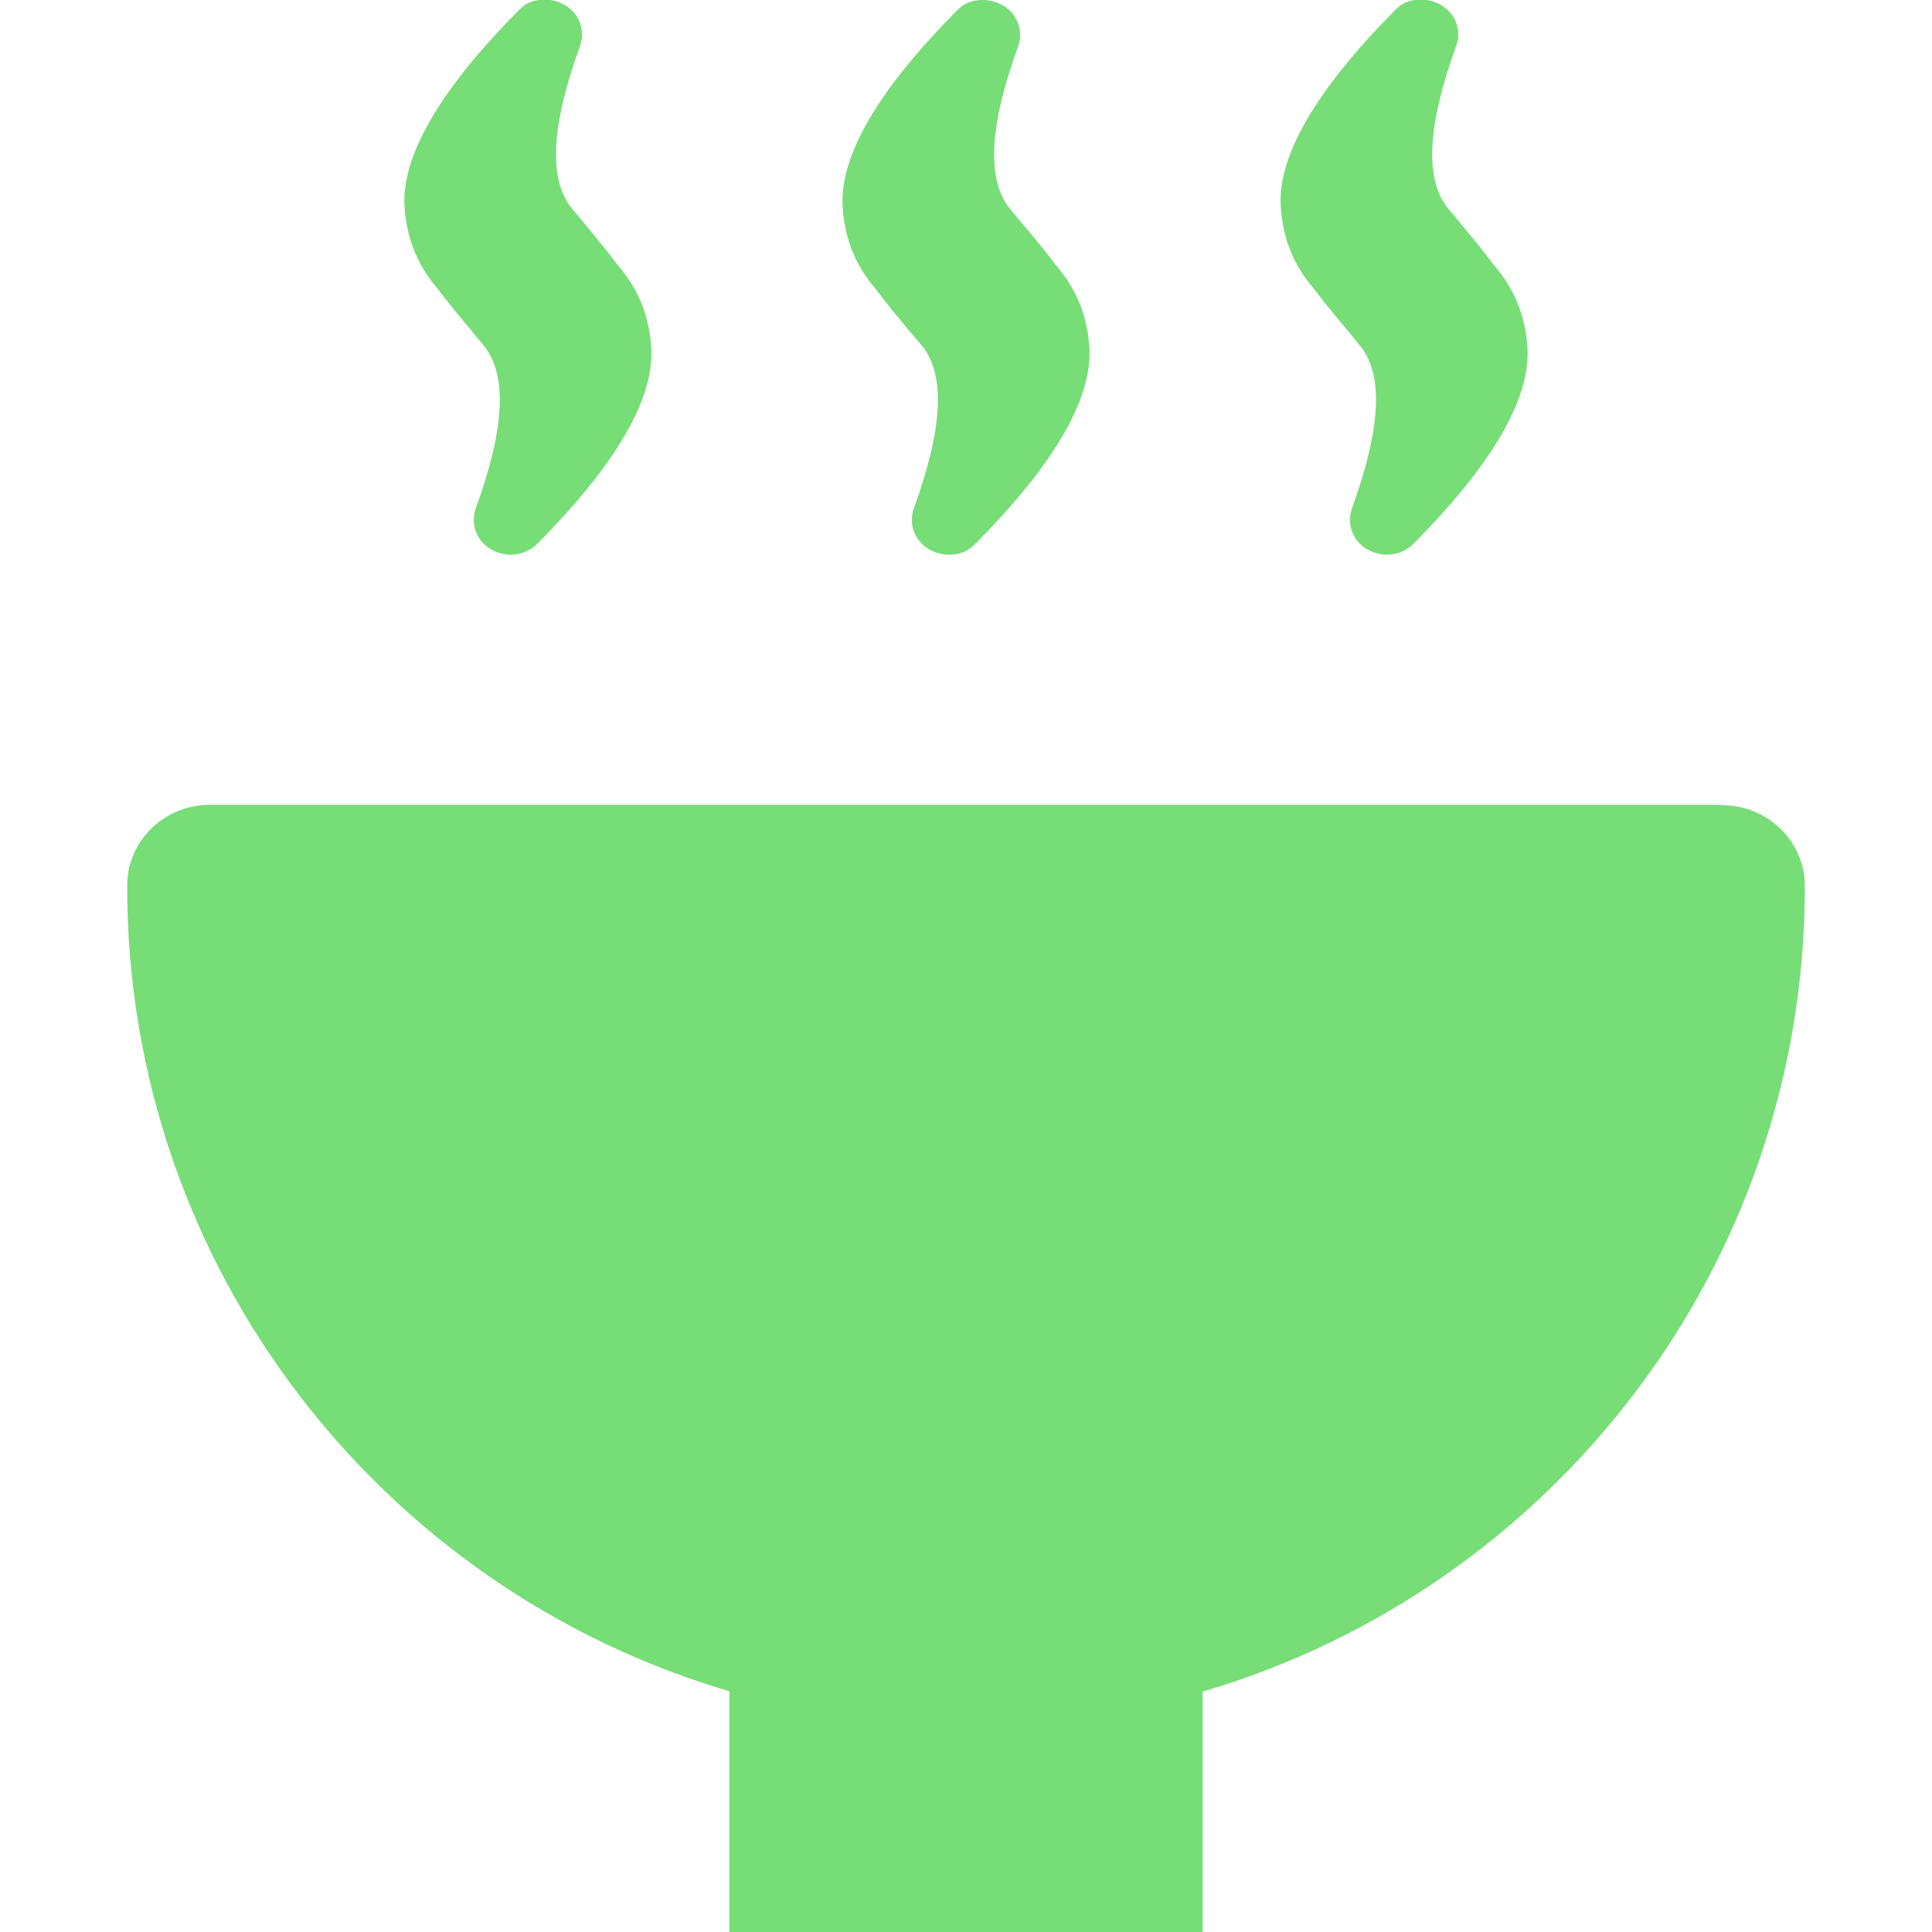
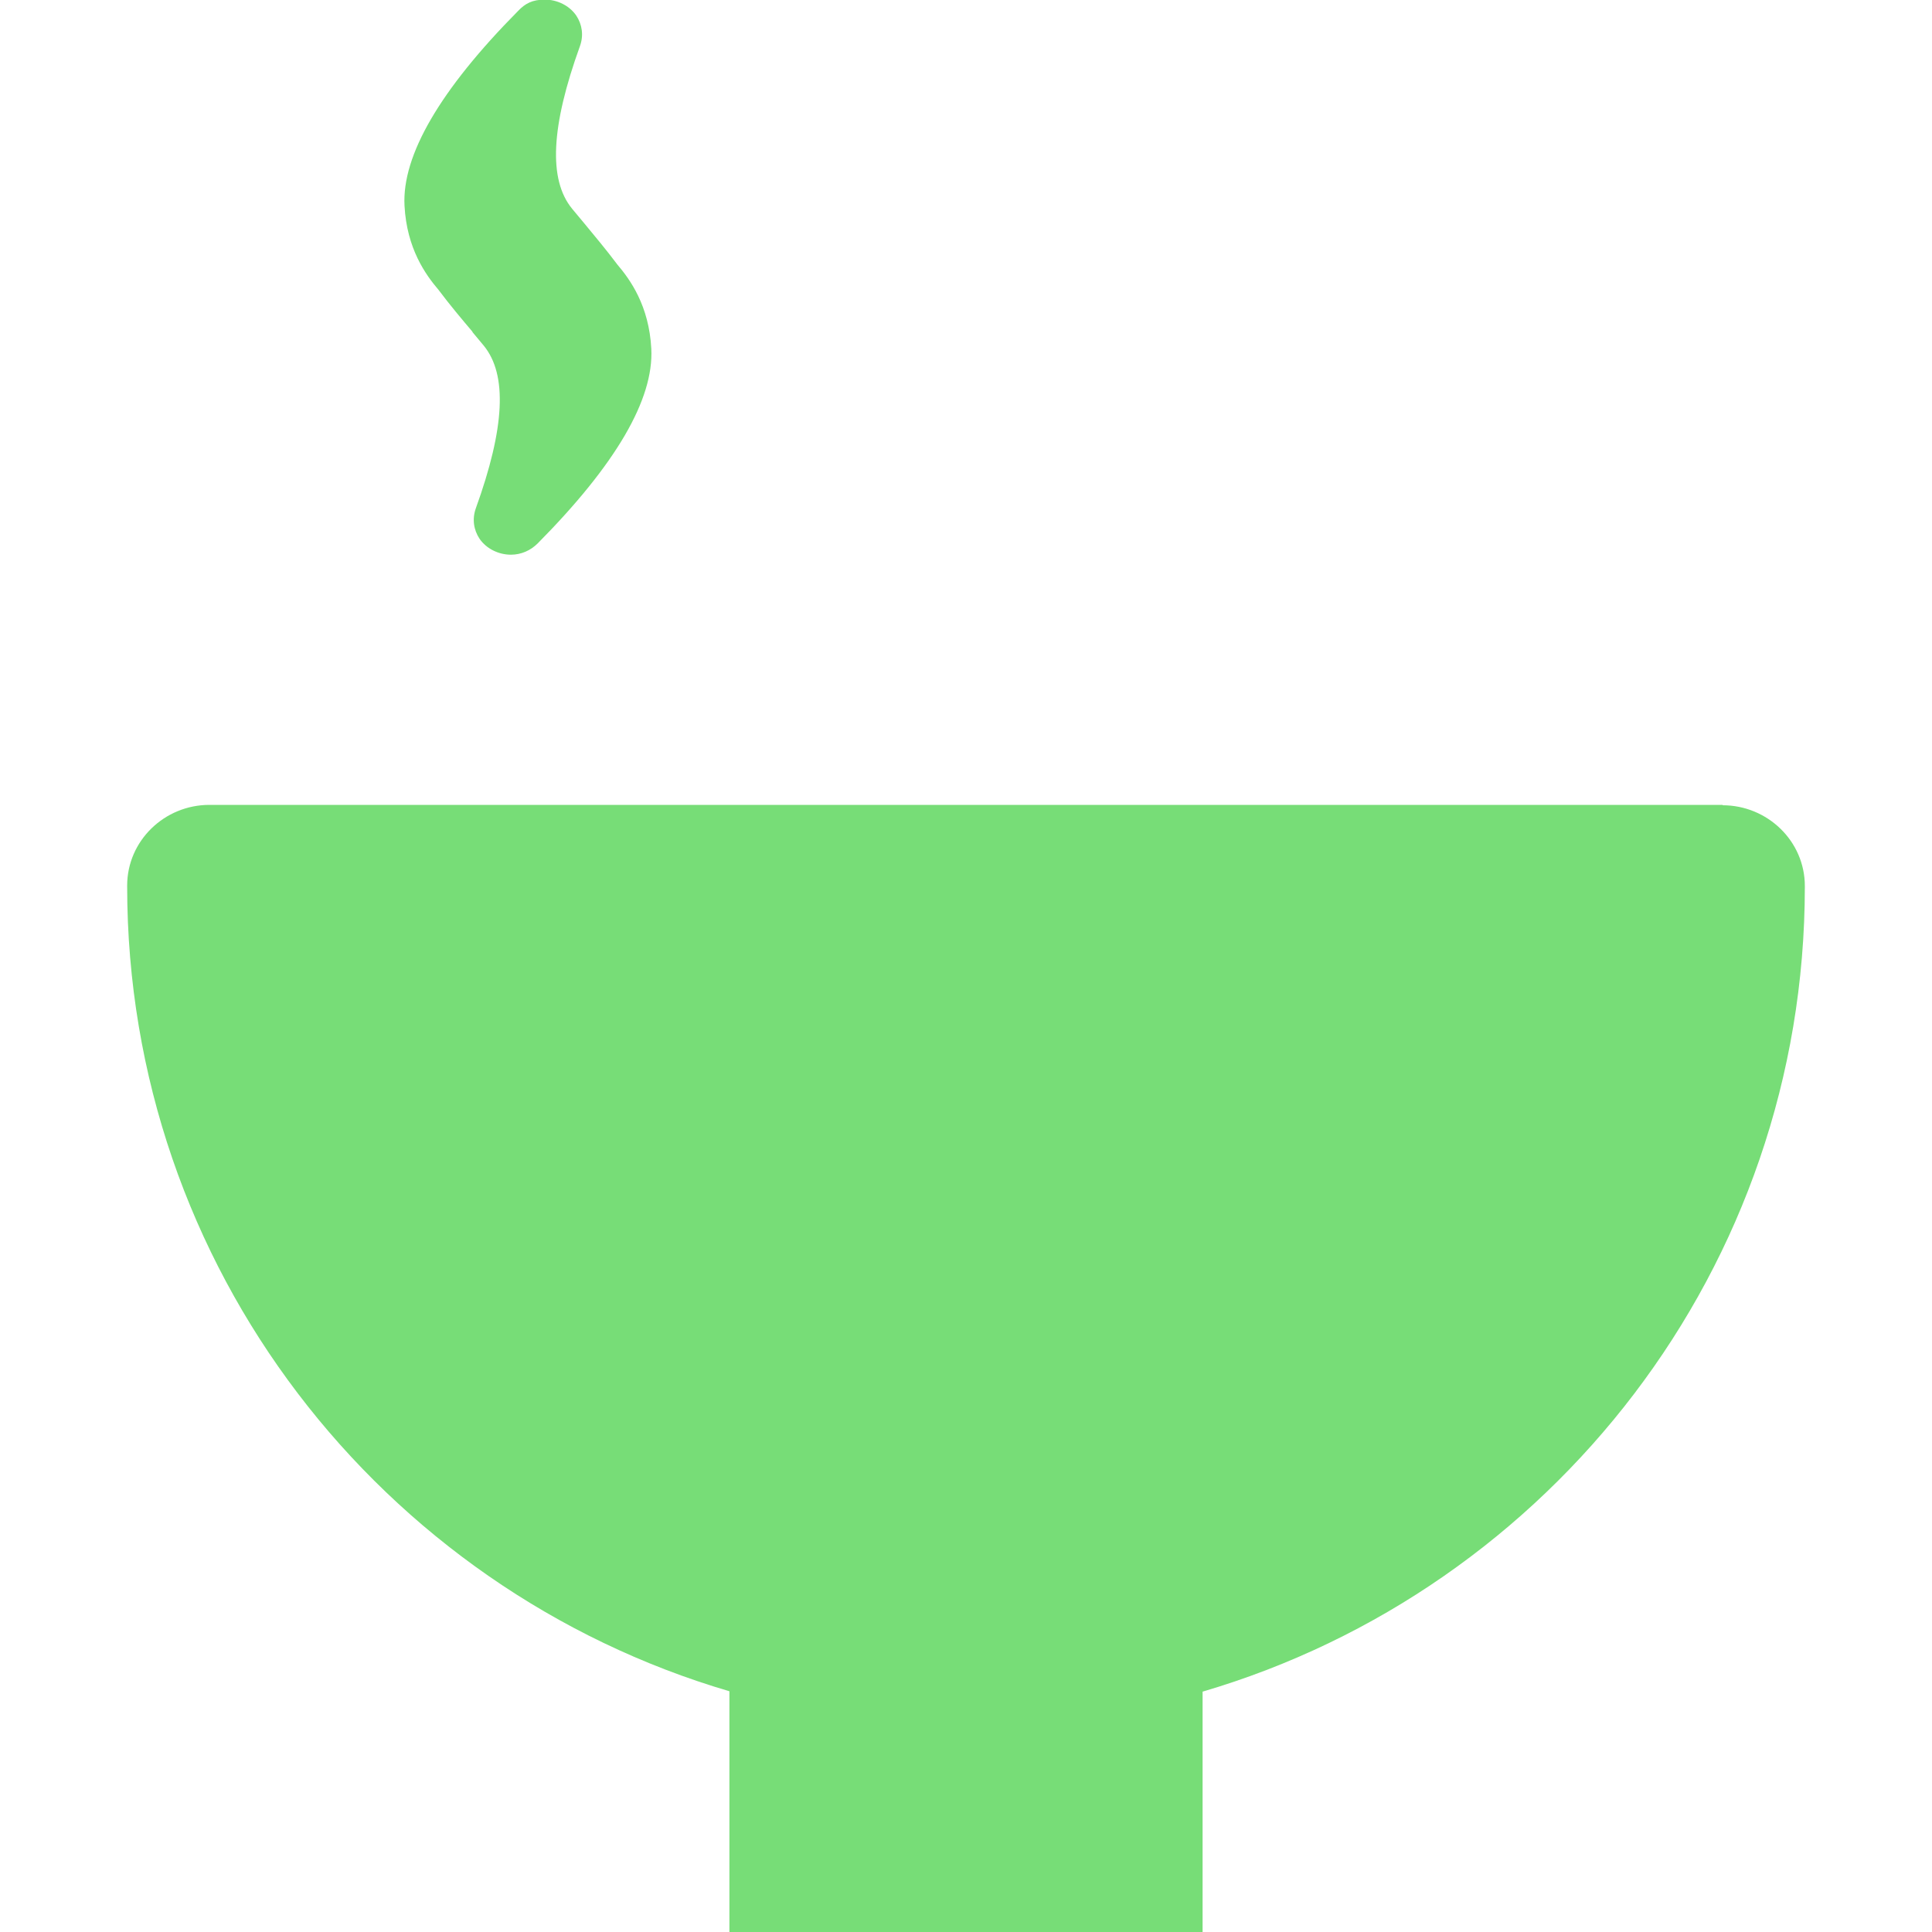
<svg xmlns="http://www.w3.org/2000/svg" version="1.1" x="0px" y="0px" width="512px" height="512px" viewBox="0 0 512 512" enable-background="new 0 0 512 512" xml:space="preserve">
  <g id="_x31_0">
    <path fill="#77DD77" d="M456.5,213.3h-401c-11.899,0-21.8,9.5-21.8,21.4v0.2c0,101,67.4,186.2,159.6,213.3v63.601l0,0V512h125.4   v-63.699C410.9,421.2,478.301,336,478.301,235v-0.2c0-11.899-9.9-21.399-21.8-21.399l0,0L456.5,213.3z" />
    <path fill="#77DD77" d="M125.2,88l3,3.601c6.3,7.699,5.6,21.8-2.1,43.1c-1,2.8-0.601,5.7,1,8.1c1.8,2.601,5,4.2,8.3,4.2l0,0   c2.7,0,5.2-1.1,7.1-3c20.7-20.899,30.8-38.2,30.101-51.6C172,81,167,74.1,163.6,70.1c-3-4-6.2-7.801-9-11.2l-3-3.601   C145.3,47.6,146,33.5,153.7,12.2c1-2.8,0.6-5.7-1-8.1c-1.8-2.601-5-4.2-8.3-4.2s-5.2,1-7.101,3C116.6,23.8,106.5,41.2,107.2,54.5   c0.6,11.4,5.6,18.3,9,22.3c3,4,6.2,7.801,9,11.101l0,0V88z" />
-     <path fill="#77DD77" d="M241.3,88l3,3.601c6.301,7.699,5.601,21.8-2.1,43.1c-1,2.8-0.6,5.7,1,8.1c1.8,2.601,5,4.2,8.3,4.2   s5.2-1.1,7.101-3c20.699-20.899,30.8-38.2,30.1-51.6c-0.6-11.4-5.6-18.3-9-22.3c-3-4-6.2-7.801-9-11.101l-3-3.6   c-6.3-7.7-5.6-21.8,2.1-43.101c1-2.8,0.601-5.699-1-8.1c-1.8-2.6-5-4.2-8.3-4.2s-5.2,1-7.1,3C232.7,23.9,222.6,41.2,223.3,54.6   c0.601,11.399,5.601,18.3,9,22.3c3,4,6.2,7.8,9,11.2l0,0V88z" />
-     <path fill="#77DD77" d="M357.4,87.9l3,3.7c6.3,7.699,5.6,21.8-2.101,43.1c-1,2.8-0.6,5.7,1,8.1c1.801,2.601,5,4.2,8.301,4.2l0,0   c2.699,0,5.199-1.1,7.1-3c20.7-20.899,30.8-38.2,30.1-51.6c-0.6-11.4-5.6-18.3-9-22.3c-3-4-6.199-7.801-9-11.2l-3-3.601   c-6.3-7.699-5.6-21.8,2.101-43.1c1-2.8,0.6-5.7-1-8.1c-1.8-2.601-5-4.2-8.3-4.2c-3.301,0-5.2,1-7.101,3   c-20.7,20.899-30.8,38.3-30.1,51.6c0.6,11.4,5.6,18.3,9,22.3C351.4,80.8,354.6,84.6,357.4,87.9z" />
  </g>
  <g id="レイヤー_1">
</g>
</svg>